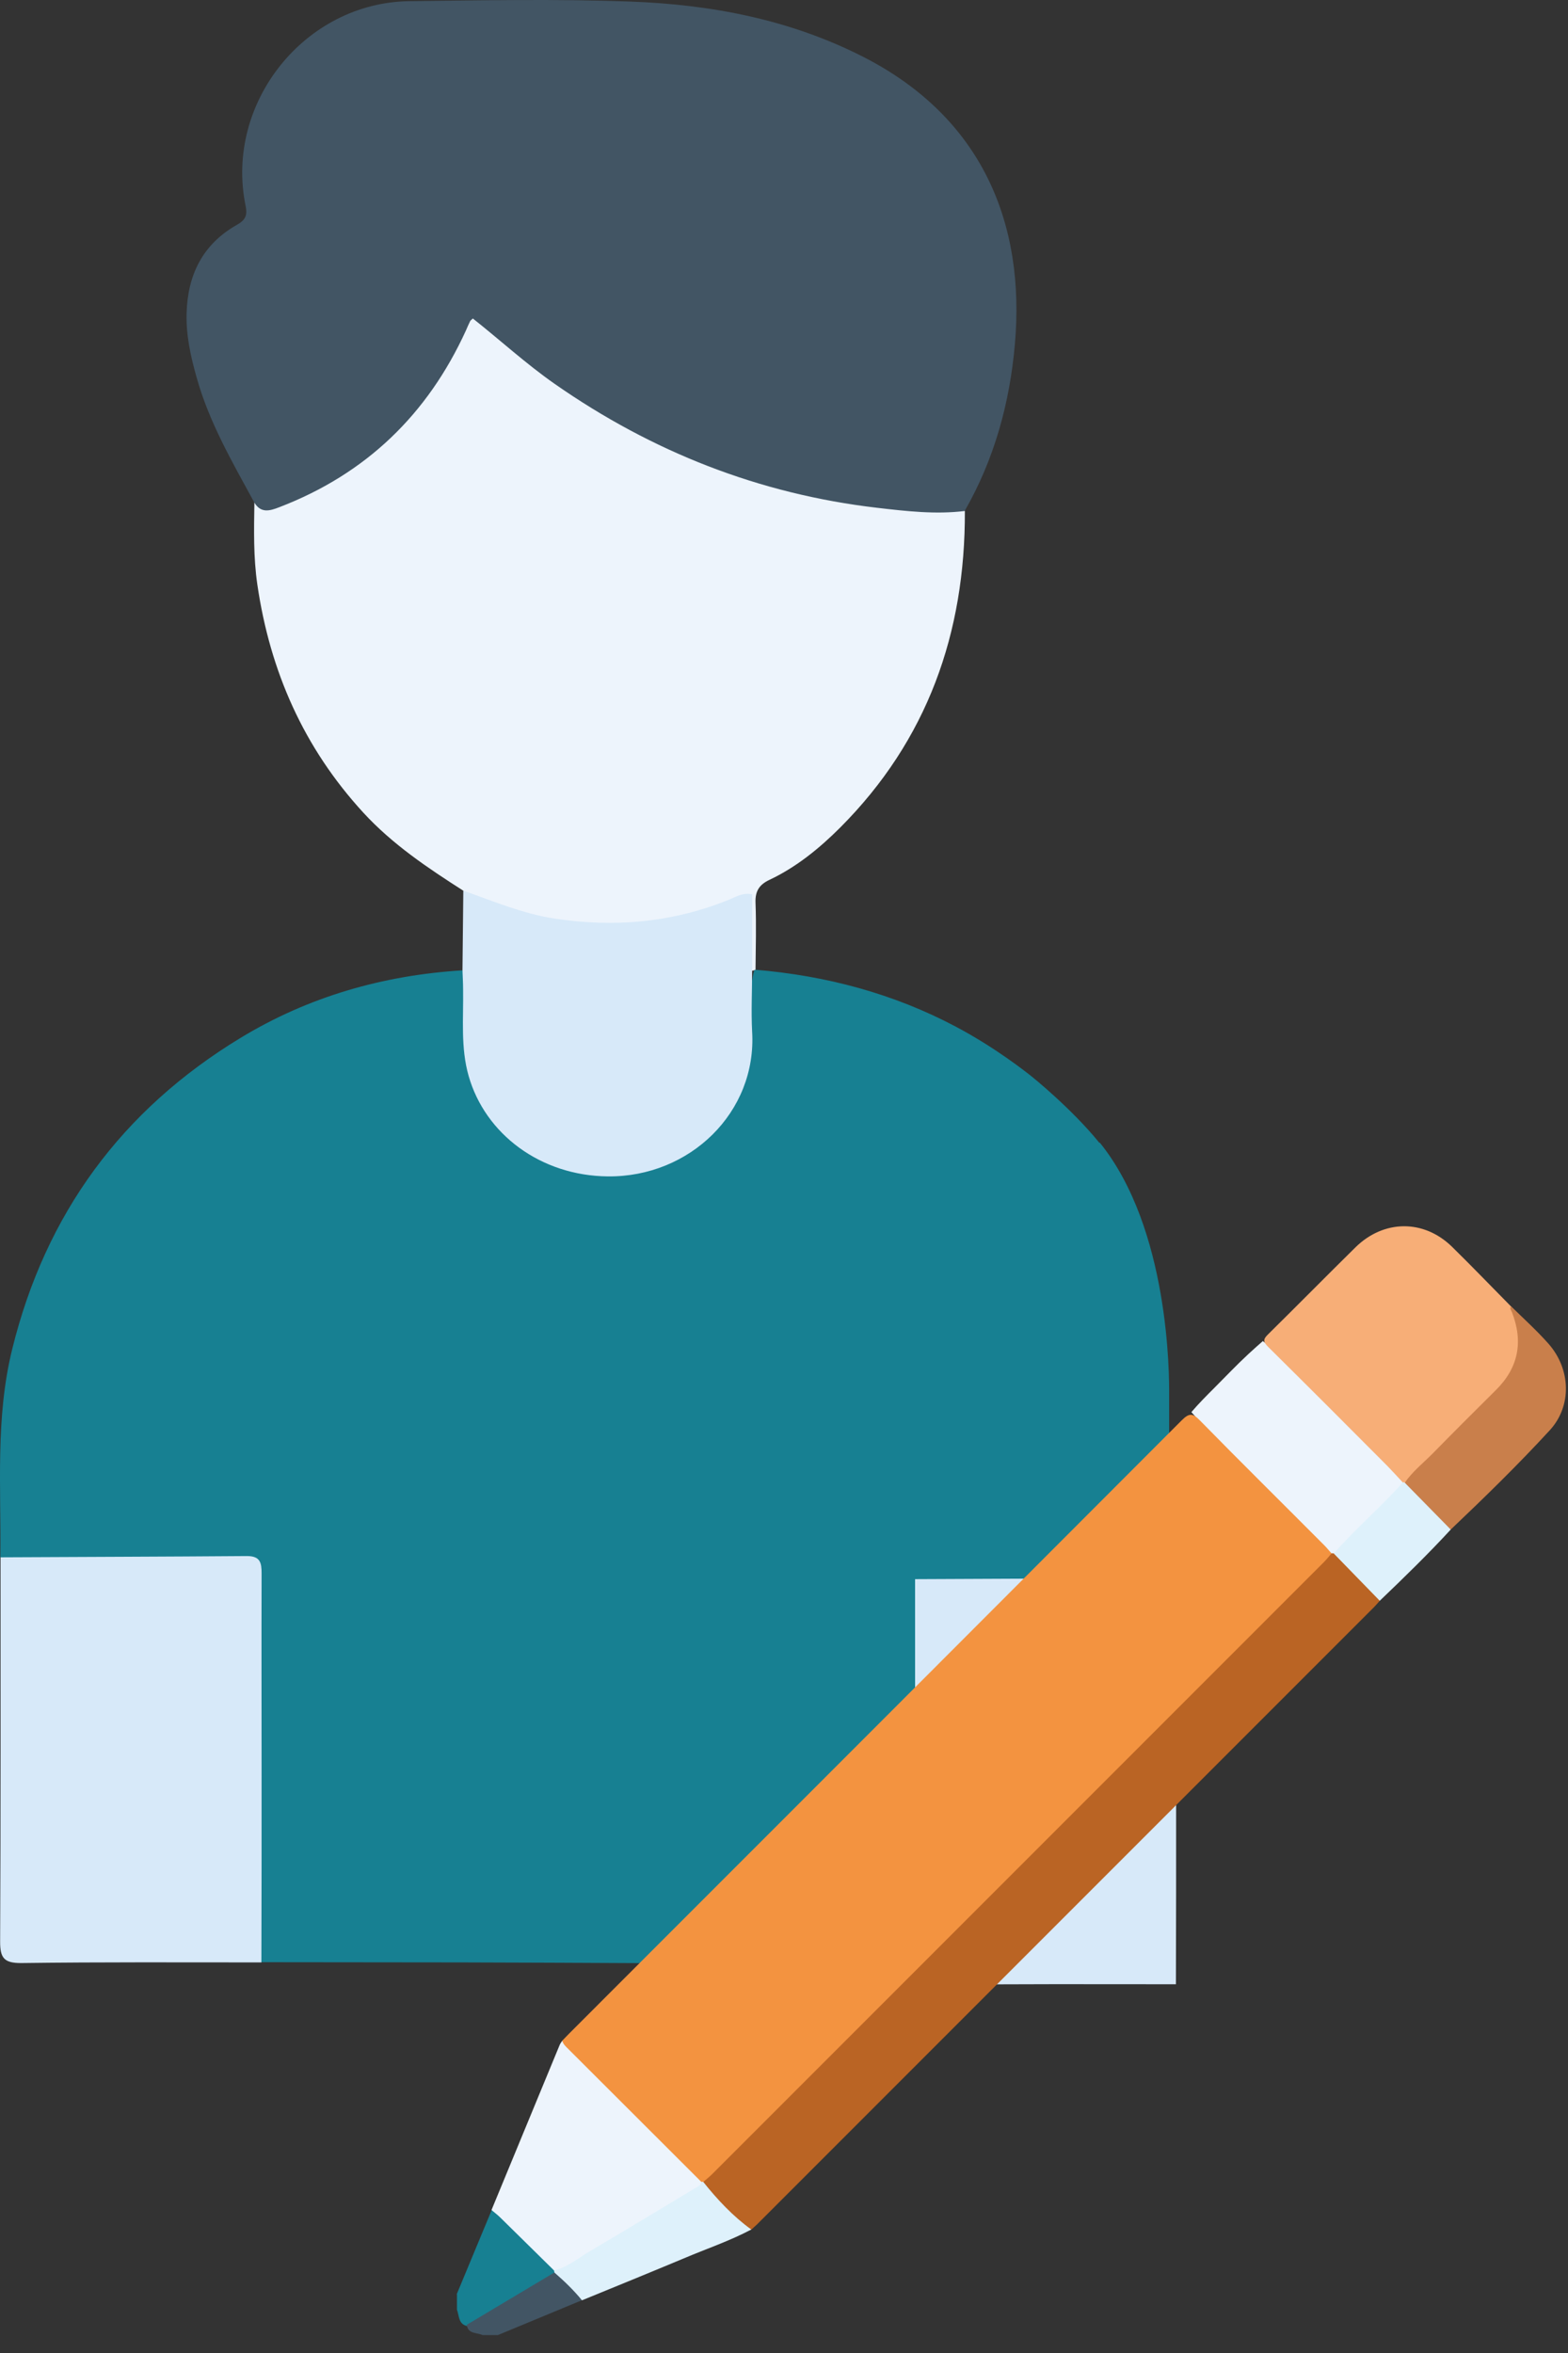
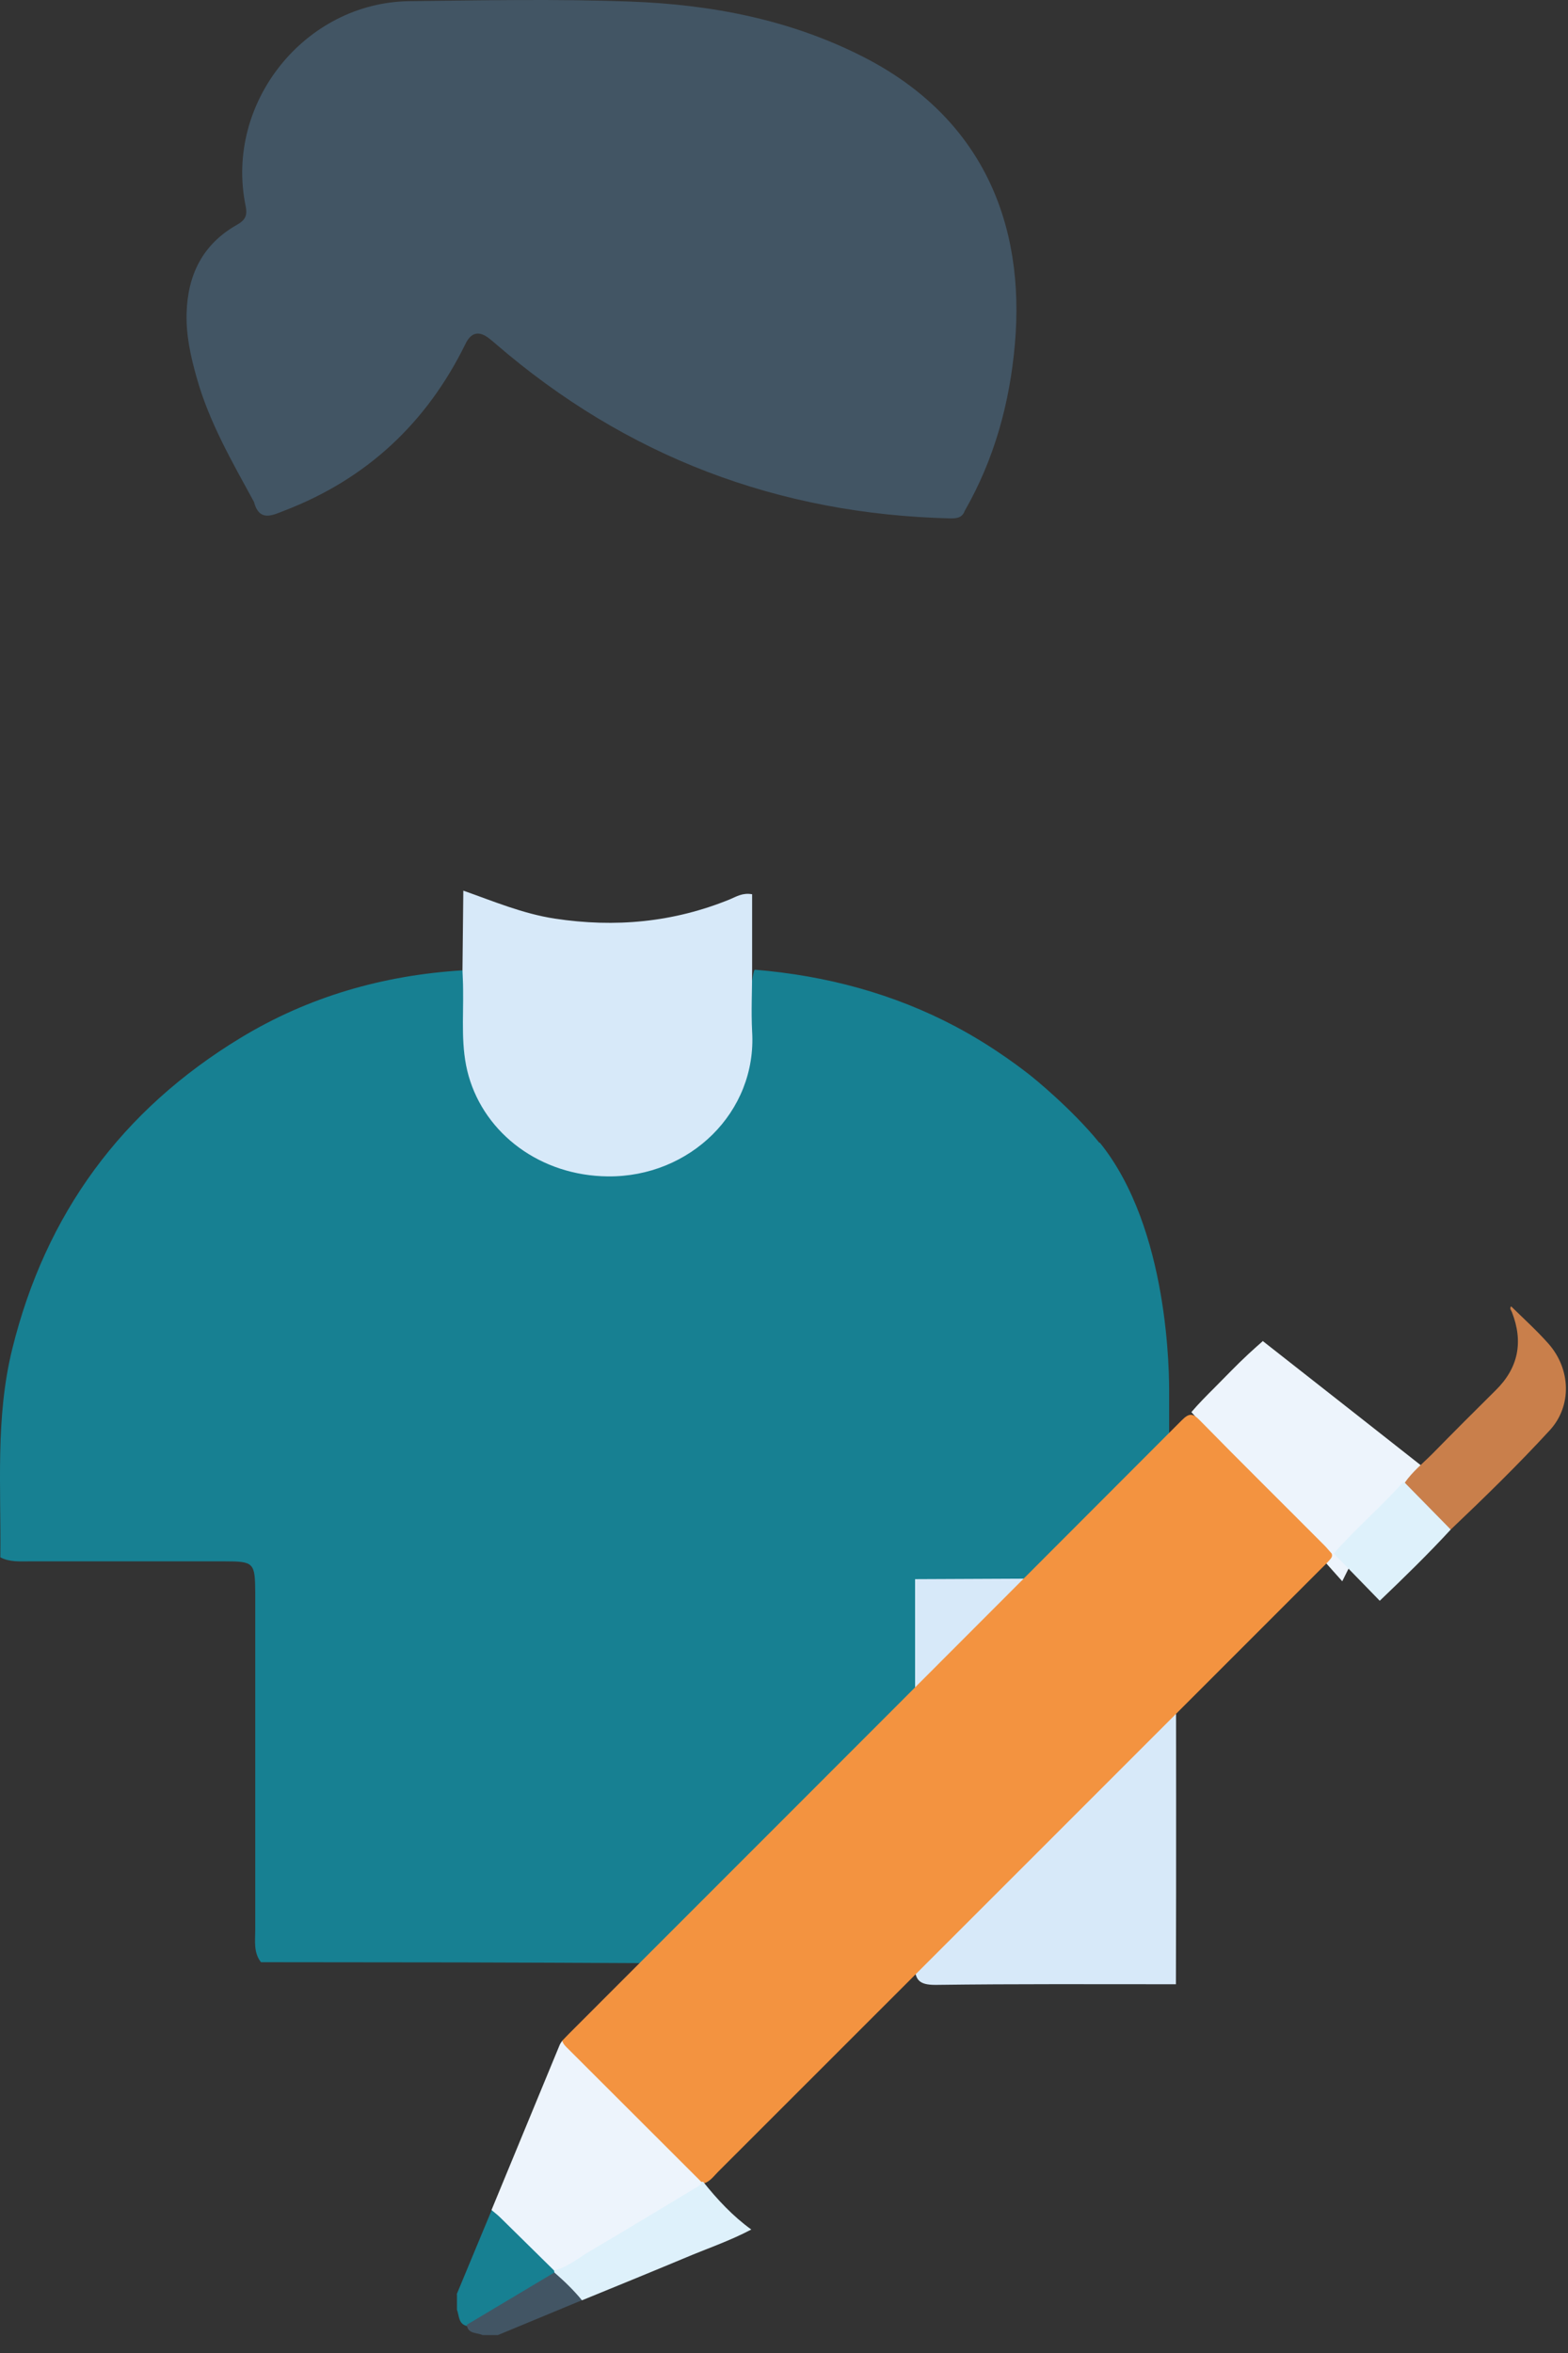
<svg xmlns="http://www.w3.org/2000/svg" width="74px" height="111px" viewBox="0 0 74 111" version="1.1">
  <rect x="0" y="0" width="74" height="111" fill="#333333" stroke="none" />
  <title>1.3 2.0 (2)</title>
  <g id="Desktop" stroke="none" stroke-width="1" fill="none" fill-rule="evenodd">
    <g id="PoA---1.3" transform="translate(-1227, -352)" fill-rule="nonzero">
      <g id="1.3-2.0-(2)" transform="translate(1227, 352)">
        <path d="M59.586,63.255 C62.406,65.465 65.216,67.675 68.036,69.895 C66.866,70.675 65.686,71.455 64.516,72.245 C64.126,73.025 63.736,73.805 63.346,74.595 L56.226,66.615 C56.576,66.205 56.956,65.825 57.336,65.445 C57.916,64.865 58.326,64.425 58.906,63.885 C59.186,63.625 59.426,63.415 59.586,63.275 L59.586,63.255 Z" id="Path" fill="#EDF4FC" />
        <path d="M51.906,53.905 C55.176,57.955 55.186,64.825 55.176,65.835 L55.176,92.835 C44.116,92.695 32.996,92.605 21.806,92.575 C18.636,92.575 15.476,92.565 12.316,92.565 C11.956,92.105 12.046,91.555 12.046,91.045 C12.046,85.985 12.046,80.935 12.046,75.875 C12.046,75.625 12.046,75.375 12.046,75.135 C12.036,73.715 11.986,73.655 10.596,73.655 C7.526,73.655 4.456,73.655 1.386,73.655 C0.926,73.655 0.456,73.695 0.016,73.465 C0.056,70.185 -0.224,66.885 0.576,63.645 C2.146,57.265 5.746,52.365 11.346,48.965 C14.556,47.015 18.086,46.005 21.826,45.775 C22.366,46.505 22.076,47.335 22.086,48.115 C22.106,49.505 22.266,50.845 22.966,52.065 C23.756,53.435 24.856,54.475 26.396,54.895 C30.166,55.915 33.846,54.555 35.006,50.695 C35.186,50.085 35.176,49.475 35.206,48.855 C35.256,47.835 35.526,45.695 35.626,45.745 C39.016,46.025 42.186,46.885 45.096,48.425 C46.986,49.425 48.416,50.565 48.706,50.795 C48.706,50.795 50.586,52.305 51.886,53.915 L51.906,53.905 Z" id="Path" fill="#178092" />
        <path d="M11.996,23.695 C10.956,21.785 9.866,19.915 9.276,17.795 C8.996,16.805 8.776,15.805 8.806,14.775 C8.856,12.965 9.566,11.525 11.166,10.615 C11.596,10.375 11.686,10.155 11.586,9.685 C10.606,4.855 14.386,0.115 19.326,0.055 C22.806,0.015 26.286,-0.055 29.766,0.075 C33.576,0.215 37.286,0.925 40.726,2.675 C46.366,5.545 48.396,10.565 47.896,16.235 C47.656,19.005 46.926,21.665 45.526,24.105 C45.406,24.435 45.146,24.455 44.846,24.455 C36.716,24.255 29.546,21.535 23.386,16.215 C23.296,16.135 23.196,16.055 23.096,15.975 C22.61,15.588 22.233,15.672 21.966,16.225 C20.136,19.955 17.296,22.605 13.406,24.095 C12.886,24.295 12.256,24.635 11.996,23.715 L11.996,23.695 Z" id="Path" fill="#425564" />
-         <path d="M11.996,23.695 C12.306,24.225 12.726,24.105 13.186,23.925 C17.276,22.355 20.186,19.545 21.996,15.575 C22.056,15.435 22.116,15.295 22.186,15.155 C22.196,15.125 22.226,15.105 22.316,15.025 C23.606,16.045 24.826,17.165 26.186,18.115 C30.776,21.315 35.826,23.305 41.396,23.955 C42.776,24.115 44.156,24.275 45.536,24.105 C45.556,29.865 43.766,34.915 39.656,39.035 C38.676,40.015 37.586,40.905 36.316,41.505 C35.826,41.735 35.636,42.045 35.656,42.585 C35.696,43.635 35.666,44.695 35.656,45.745 C35.606,45.765 35.556,45.785 35.506,45.795 C35.006,45.195 35.246,44.485 35.226,43.825 C35.186,42.445 35.216,42.445 33.956,42.895 C30.236,44.205 26.536,44.115 22.876,42.665 C22.496,42.515 22.126,42.355 21.876,42.025 C20.186,40.945 18.526,39.835 17.146,38.335 C14.336,35.275 12.746,31.675 12.146,27.585 C11.956,26.285 11.986,24.995 12.006,23.705 L11.996,23.695 Z" id="Path" fill="#EDF4FC" />
-         <path d="M0.016,73.465 C3.896,73.445 7.776,73.435 11.656,73.405 C12.286,73.405 12.346,73.725 12.346,74.225 C12.336,77.425 12.346,80.625 12.346,83.815 C12.346,86.735 12.346,89.655 12.336,92.575 C8.556,92.575 4.776,92.555 0.986,92.605 C0.196,92.605 0.006,92.365 0.006,91.605 C0.036,85.555 0.026,79.515 0.026,73.465 L0.016,73.465 Z" id="Path" fill="#D7E9F9" />
        <path d="M21.866,42.015 C23.286,42.515 24.676,43.105 26.186,43.335 C29.026,43.765 31.776,43.515 34.446,42.425 C34.756,42.295 35.046,42.105 35.496,42.185 C35.496,43.375 35.496,44.575 35.496,45.785 C35.496,46.745 35.446,47.705 35.496,48.665 C35.726,52.465 32.556,55.535 28.686,55.495 C25.506,55.465 22.896,53.495 22.116,50.755 C21.736,49.425 21.876,48.055 21.856,46.695 C21.856,46.385 21.836,46.075 21.826,45.765 C21.836,44.515 21.856,43.265 21.866,42.015 L21.866,42.015 Z" id="Path" fill="#D7E9F9" />
        <path d="M43.176,74.495 C47.056,74.475 50.936,74.465 54.816,74.435 C55.446,74.435 55.506,74.755 55.506,75.255 C55.496,78.455 55.506,81.655 55.506,84.845 C55.506,87.765 55.506,90.685 55.496,93.605 C51.716,93.605 47.936,93.585 44.146,93.635 C43.356,93.635 43.166,93.395 43.166,92.635 C43.196,86.585 43.186,80.545 43.186,74.495 L43.176,74.495 Z" id="Path" fill="#D7E9F9" />
        <path d="M21.556,108.225 L23.206,104.255 C23.316,104.205 23.416,104.255 23.486,104.335 C24.396,105.245 25.366,106.115 26.196,107.105 C26.196,107.155 26.196,107.205 26.186,107.255 C24.886,108.205 23.506,109.025 22.066,109.735 C21.626,109.645 21.676,109.255 21.566,108.955 L21.566,108.235 L21.556,108.225 Z" id="Path" fill="#178092" />
        <path d="M22.036,109.665 L26.176,107.195 C26.766,107.475 27.206,107.905 27.476,108.505 L23.496,110.155 L22.776,110.155 C22.496,110.025 22.076,110.115 22.026,109.655 L22.036,109.665 Z" id="Path" fill="#425564" />
        <path d="M26.536,96.265 C26.646,96.155 26.746,96.045 26.856,95.935 C36.496,86.295 46.136,76.655 55.766,67.005 C56.116,66.655 56.286,66.655 56.626,67.005 C58.566,68.985 60.546,70.935 62.506,72.905 C62.626,73.025 62.726,73.155 62.846,73.285 C62.906,73.425 62.816,73.515 62.736,73.605 C62.616,73.745 62.476,73.875 62.346,74.005 C52.866,83.485 43.386,92.965 33.896,102.445 C33.696,102.645 33.526,102.895 33.236,102.995 C33.186,102.995 33.136,102.995 33.086,102.995 C32.916,102.955 32.796,102.825 32.676,102.705 C30.716,100.745 28.756,98.795 26.806,96.835 C26.656,96.685 26.466,96.535 26.546,96.275 L26.536,96.265 Z" id="Path" fill="#F39340" />
-         <path d="M33.196,102.925 C33.336,102.805 33.486,102.685 33.616,102.555 C43.236,92.935 52.856,83.315 62.476,73.695 C62.606,73.565 62.726,73.415 62.846,73.275 L62.936,73.275 C63.296,73.395 63.486,73.715 63.736,73.955 C64.116,74.315 64.476,74.685 64.846,75.055 C64.966,75.185 65.136,75.295 65.116,75.515 C65.026,75.615 64.936,75.725 64.846,75.815 C55.146,85.515 45.436,95.225 35.736,104.925 C35.656,105.005 35.556,105.085 35.476,105.165 C35.286,105.255 35.146,105.155 35.026,105.035 C34.446,104.475 33.876,103.905 33.316,103.315 C33.216,103.205 33.106,103.085 33.206,102.915 L33.196,102.925 Z" id="Path" fill="#BA6424" />
-         <path d="M66.206,69.935 C65.966,69.675 65.726,69.415 65.476,69.155 C63.606,67.275 61.726,65.395 59.846,63.535 C59.616,63.305 59.596,63.185 59.846,62.945 C61.226,61.585 62.586,60.205 63.966,58.845 C65.306,57.525 67.196,57.515 68.526,58.815 C69.476,59.745 70.386,60.695 71.316,61.635 C72.006,62.815 71.976,64.225 71.046,65.255 C69.556,66.885 67.976,68.435 66.356,69.945 C66.306,69.965 66.256,69.965 66.206,69.945 L66.206,69.935 Z" id="Path" fill="#F7AE77" />
        <path d="M26.536,96.265 C26.566,96.405 26.666,96.505 26.756,96.595 C28.866,98.705 30.986,100.815 33.096,102.925 C33.226,103.275 32.886,103.305 32.716,103.405 C30.926,104.505 29.116,105.565 27.316,106.655 C27.086,106.795 26.856,106.935 26.616,107.075 C26.466,107.165 26.316,107.235 26.146,107.105 C25.306,106.275 24.456,105.445 23.616,104.615 C23.486,104.485 23.336,104.375 23.196,104.255 C24.266,101.665 25.336,99.075 26.406,96.485 C26.436,96.405 26.486,96.345 26.536,96.265 L26.536,96.265 Z" id="Path" fill="#EDF4FC" />
        <path d="M66.296,69.945 C66.656,69.425 67.156,69.025 67.596,68.585 C68.586,67.575 69.586,66.575 70.586,65.585 C71.666,64.525 71.896,63.295 71.356,61.905 C71.326,61.815 71.226,61.735 71.316,61.625 C71.906,62.205 72.526,62.765 73.076,63.385 C74.136,64.585 74.196,66.325 73.136,67.475 C71.646,69.095 70.066,70.635 68.466,72.155 C67.656,71.505 66.886,70.815 66.296,69.945 L66.296,69.945 Z" id="Path" fill="#C97F4B" />
        <path d="M26.156,107.105 C26.806,106.945 27.316,106.505 27.876,106.175 C29.536,105.205 31.186,104.195 32.836,103.205 C32.946,103.135 33.096,103.105 33.096,102.925 C33.126,102.925 33.156,102.925 33.186,102.925 C33.856,103.765 34.586,104.545 35.456,105.175 C34.436,105.715 33.336,106.085 32.276,106.535 C30.676,107.205 29.076,107.855 27.466,108.515 C27.076,108.035 26.626,107.605 26.166,107.205 C26.166,107.175 26.156,107.145 26.146,107.115 L26.156,107.105 Z" id="Path" fill="#DEF1FB" />
        <path d="M66.296,69.945 L68.466,72.155 C67.396,73.315 66.256,74.425 65.116,75.515 C64.396,74.775 63.666,74.025 62.946,73.285 C63.786,72.325 64.736,71.475 65.626,70.555 C65.826,70.345 66.026,70.135 66.216,69.925 C66.246,69.925 66.276,69.925 66.306,69.945 L66.296,69.945 Z" id="Path" fill="#DEF1FB" />
      </g>
    </g>
  </g>
</svg>